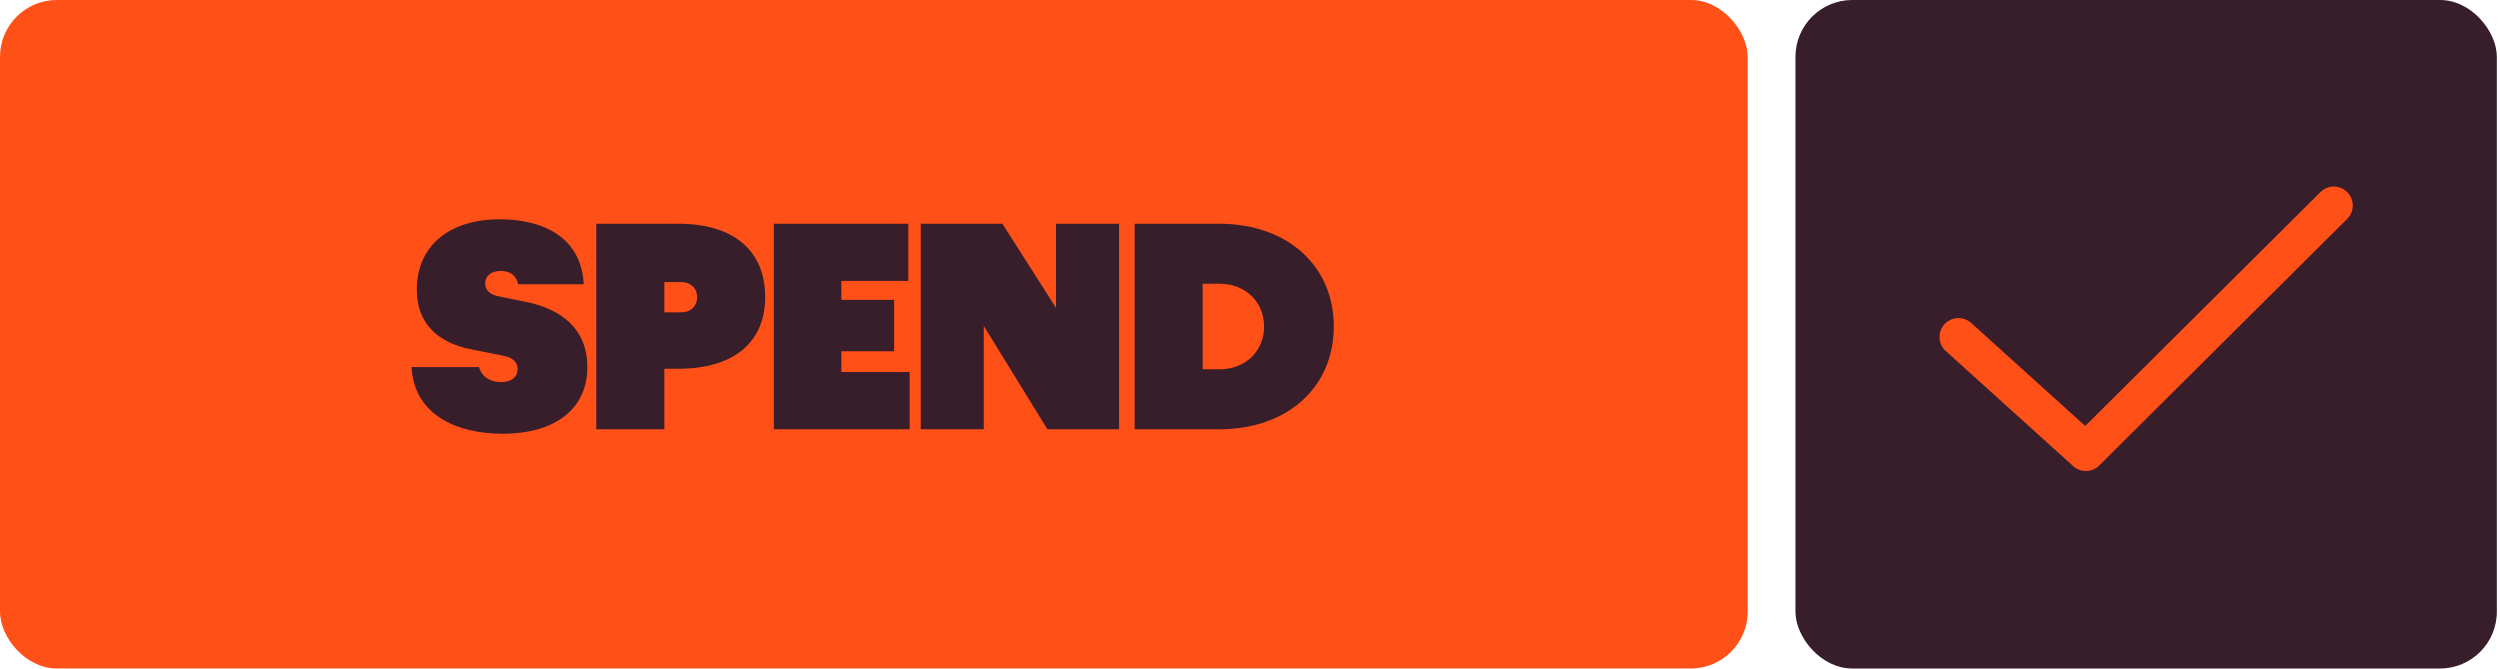
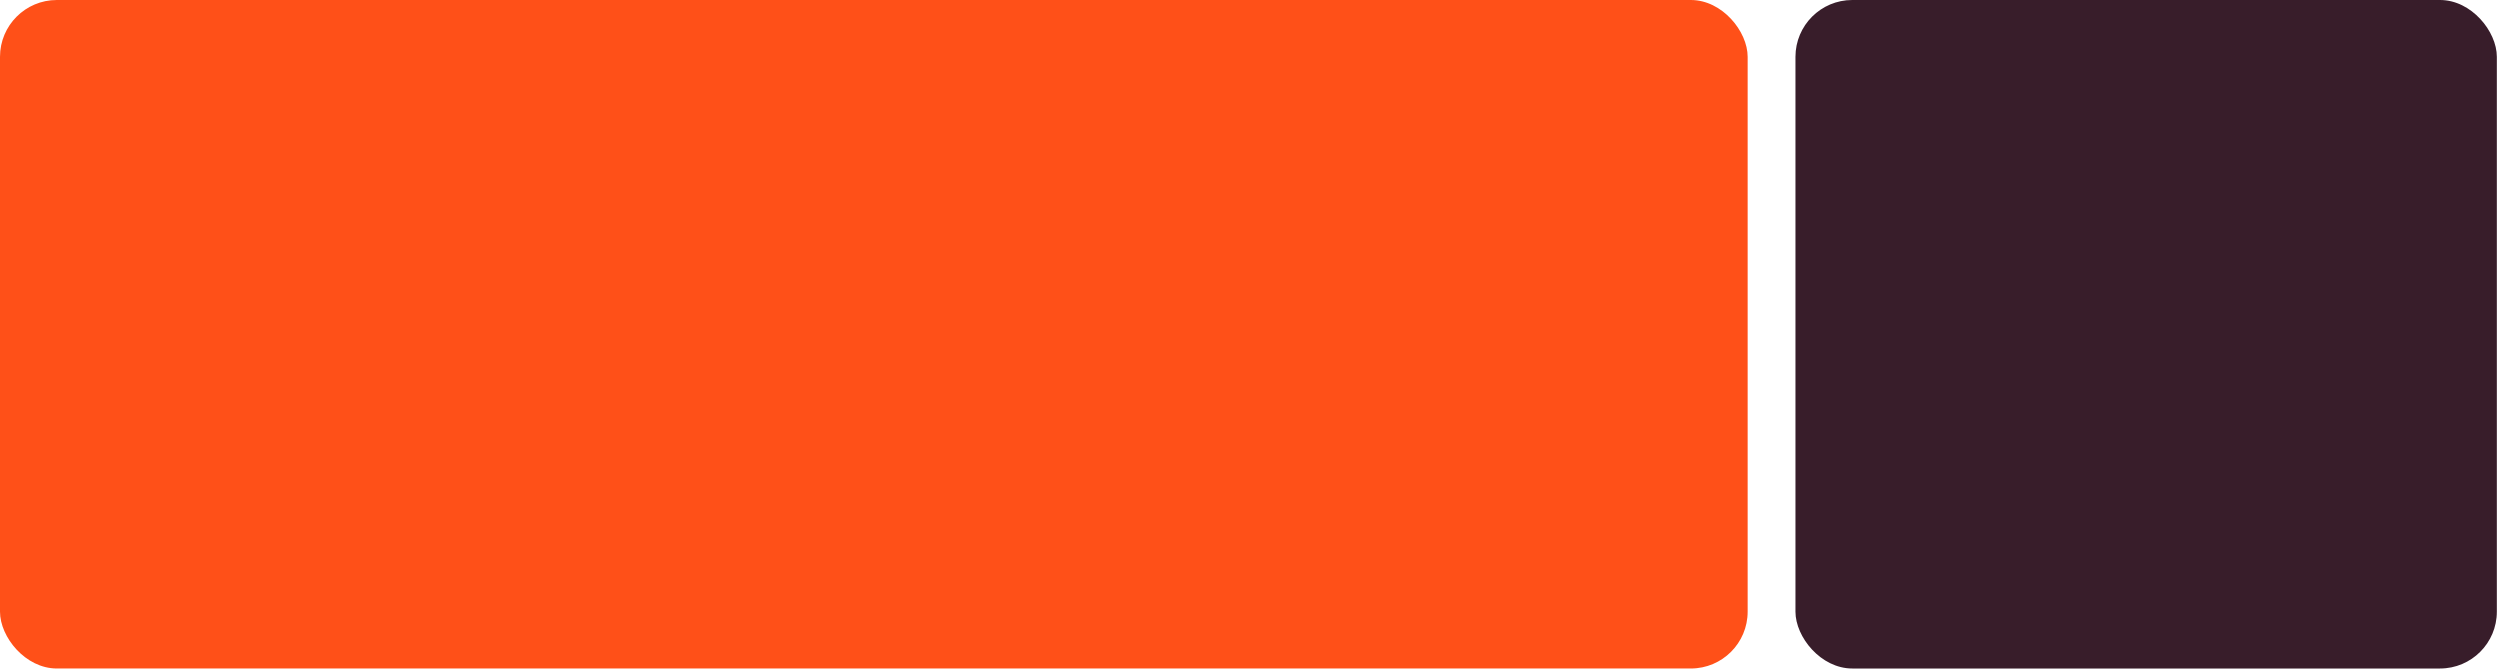
<svg xmlns="http://www.w3.org/2000/svg" fill="none" height="106" viewBox="0 0 396 106" width="396">
  <rect fill="#FF5018" height="105.89" rx="9" width="276.829" />
-   <path d="M79.617 68.704C72.093 68.704 65.581 65.536 65.185 58.144H75.877C76.361 59.86 77.857 60.52 79.353 60.52C81.069 60.52 81.993 59.684 81.993 58.452C81.993 57.44 81.289 56.692 79.881 56.384L74.821 55.372C69.013 54.272 66.021 50.972 66.021 45.868C66.021 39.092 70.993 34.736 79.177 34.736C85.689 34.736 92.069 37.332 92.465 45.032H82.081C81.773 43.624 80.805 42.92 79.309 42.92C77.681 42.92 76.845 43.8 76.845 44.9C76.845 45.78 77.417 46.572 78.737 46.88L83.445 47.848C89.121 49.036 93.037 52.248 93.037 58.144C93.037 64.744 87.977 68.704 79.617 68.704ZM94.453 68V35.44H107.477C116.321 35.44 121.205 39.796 121.205 47.056C121.205 54.14 116.321 58.408 107.477 58.408H105.233V68H94.453ZM105.233 49.476H107.829C109.413 49.476 110.425 48.508 110.425 47.056C110.425 45.648 109.413 44.68 107.829 44.68H105.233V49.476ZM122.577 68V35.44H143.873V44.504H133.269V47.496H141.629V55.636H133.269V58.936H144.093V68H122.577ZM145.845 68V35.44H158.781L167.273 48.772V35.44H177.261V68H165.909L155.833 51.632V68H145.845ZM179.727 68V35.44H193.103C203.971 35.44 211.275 42.128 211.275 51.72C211.275 61.312 203.971 68 193.103 68H179.727ZM190.507 58.496H193.147C197.327 58.496 200.231 55.592 200.231 51.72C200.231 47.848 197.327 44.944 193.147 44.944H190.507V58.496Z" fill="#381D2A" />
  <rect fill="#381D2A" height="105.891" rx="9" width="111.099" x="284.401" />
-   <path d="M310.222 53.379L330.402 71.606L369.677 32.548" stroke="#FF5018" stroke-linecap="round" stroke-linejoin="round" stroke-width="6" />
</svg>